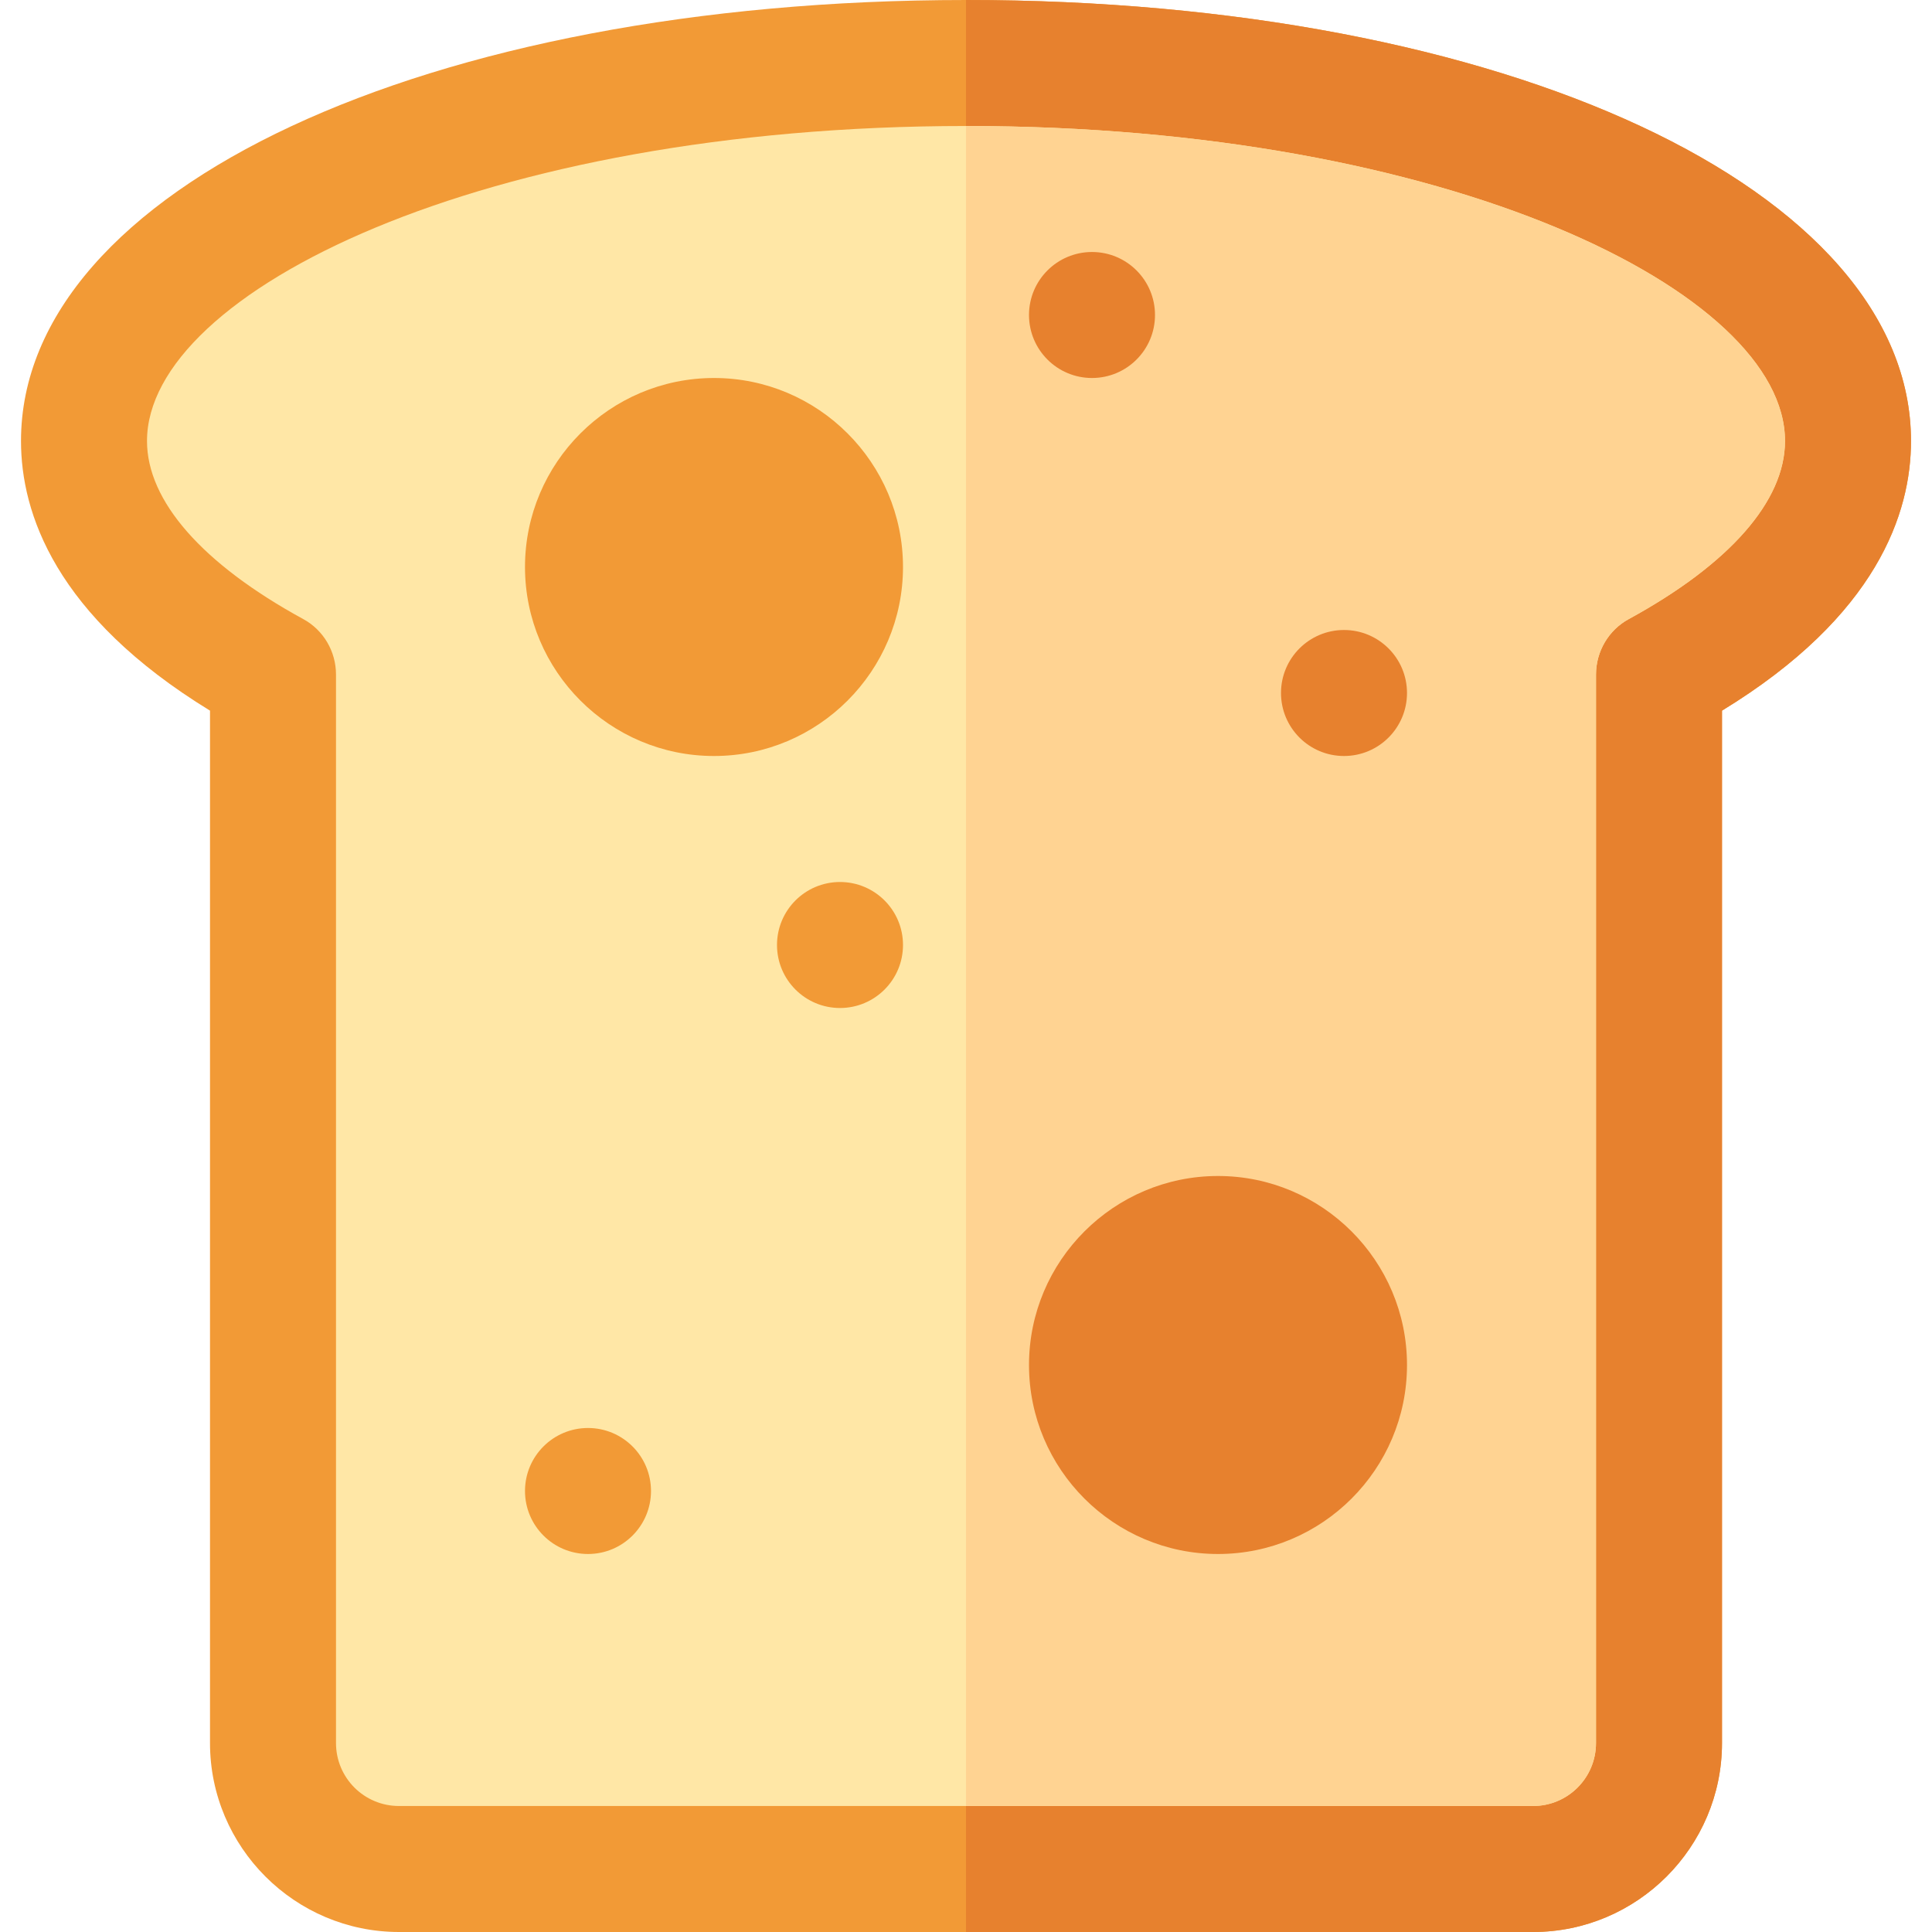
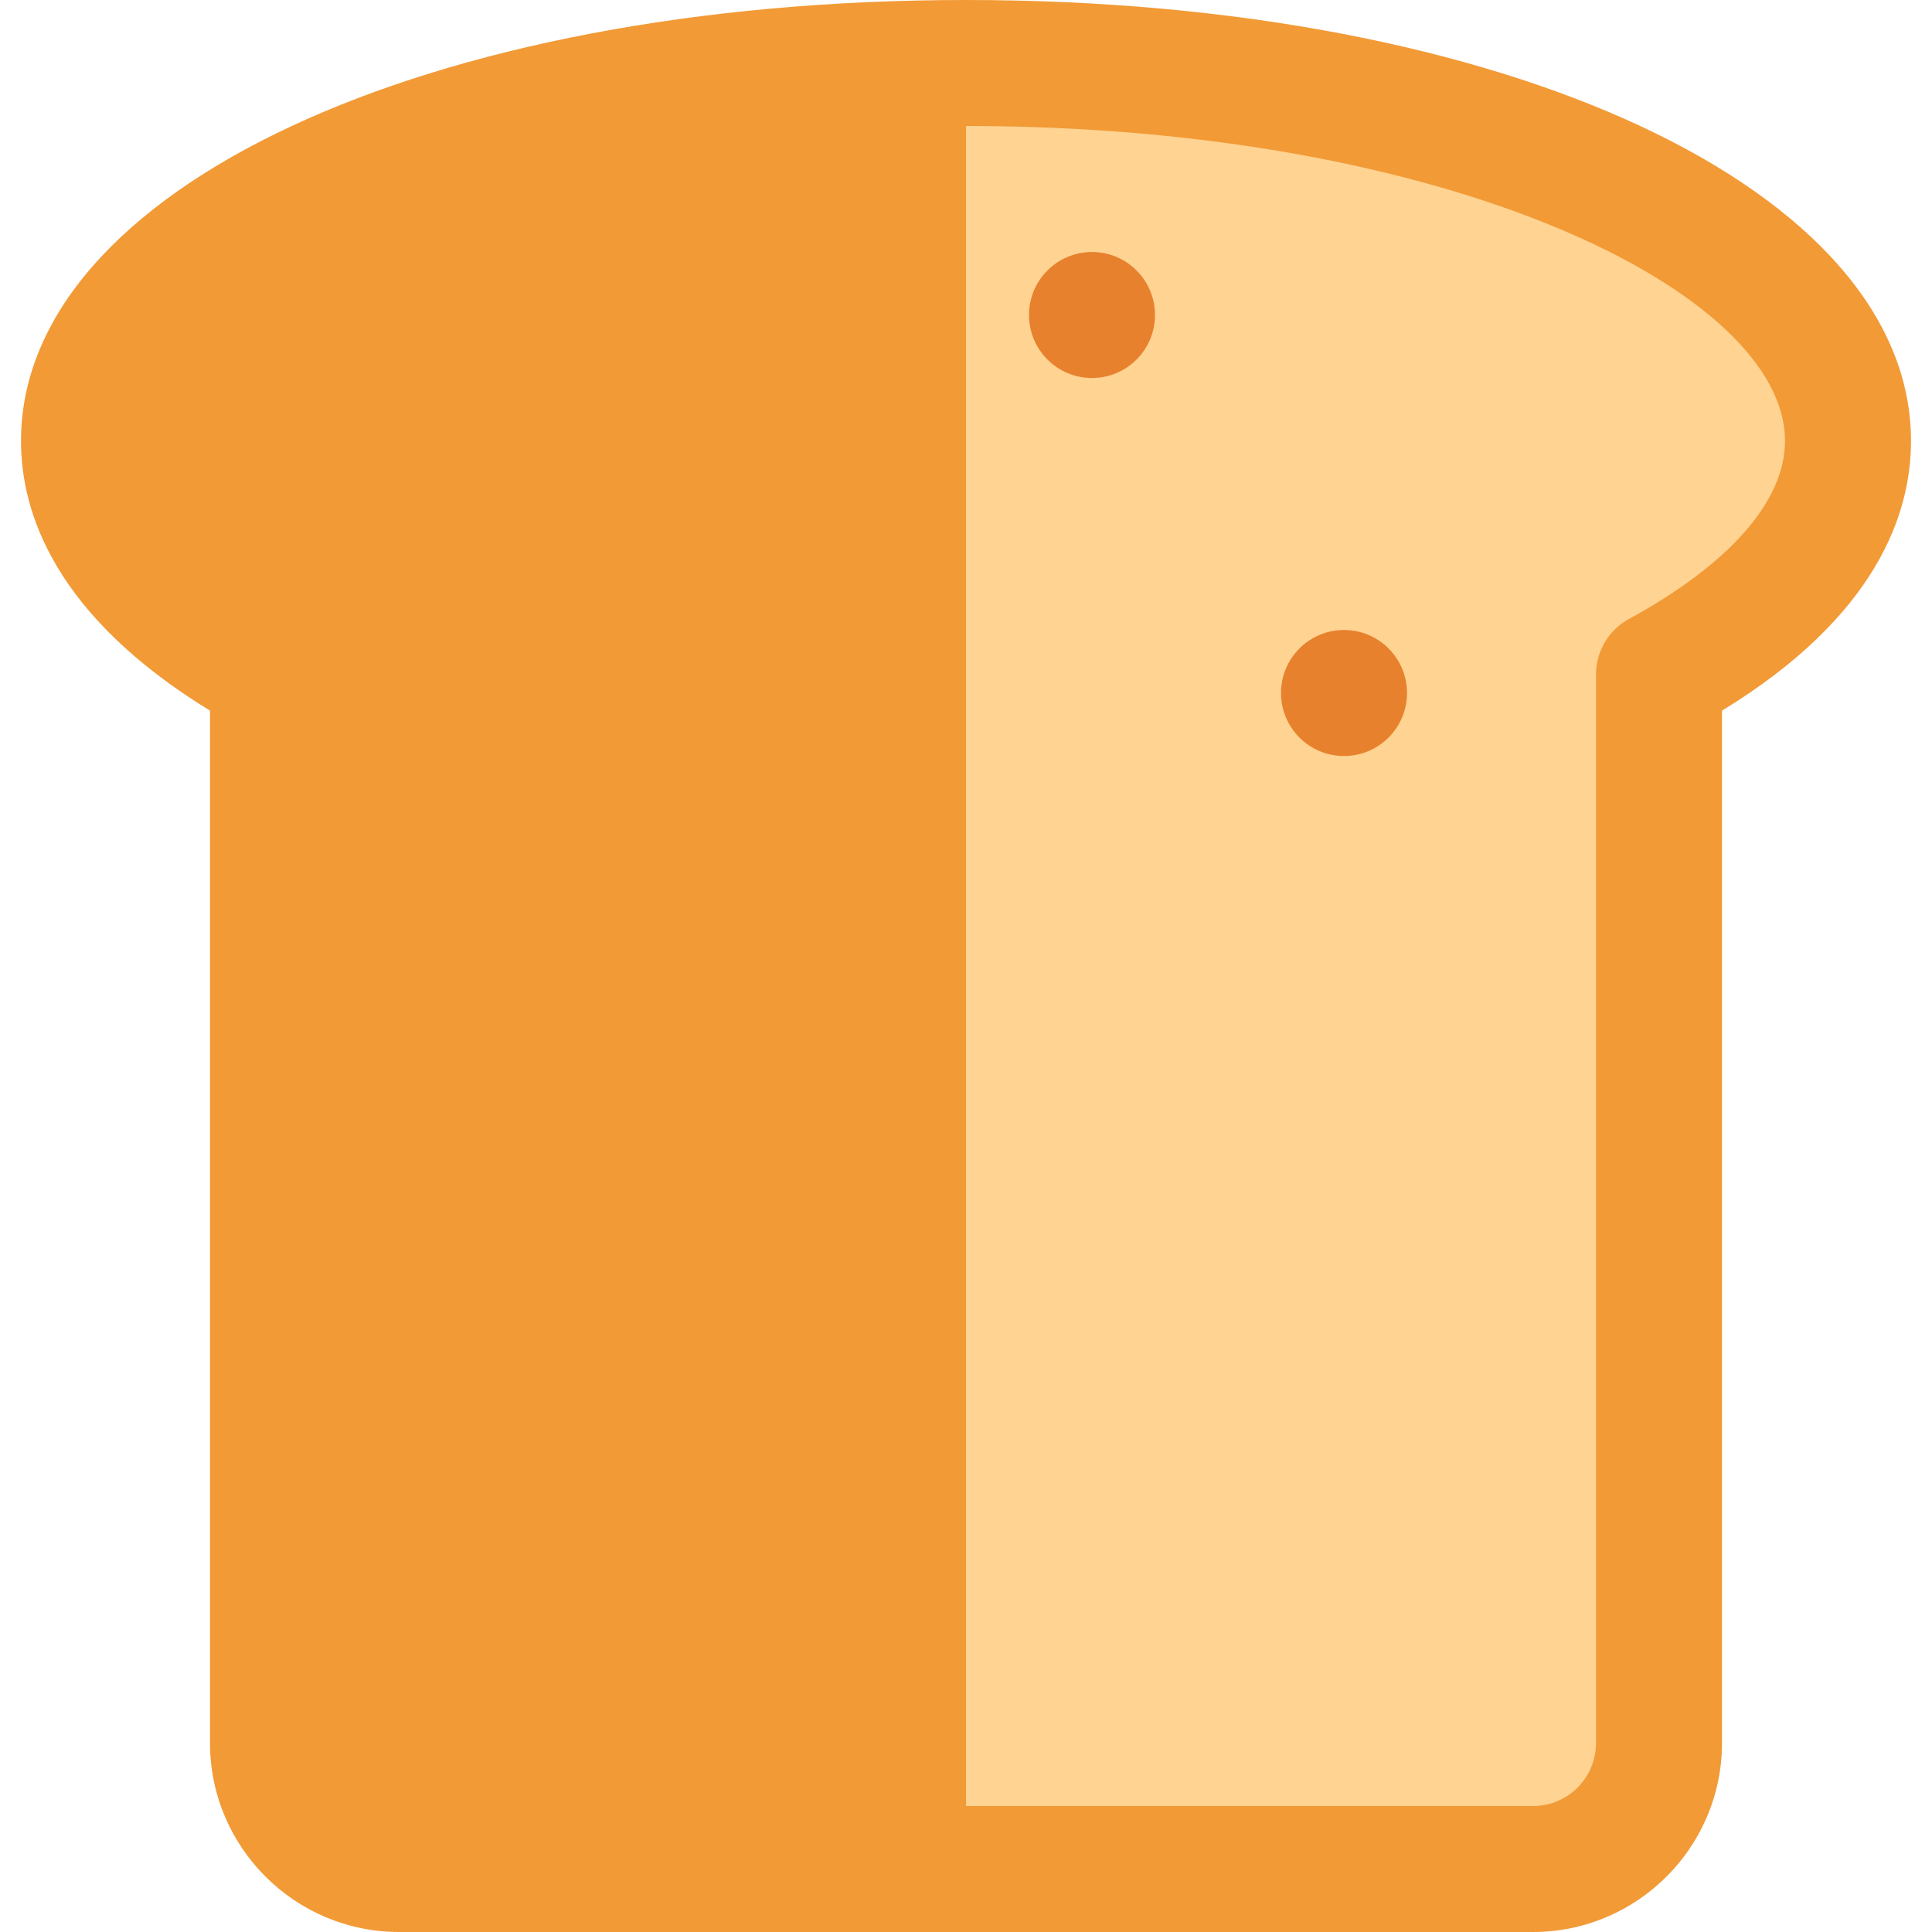
<svg xmlns="http://www.w3.org/2000/svg" height="800px" width="800px" version="1.1" id="Layer_1" viewBox="0 0 512 512" xml:space="preserve">
  <path style="fill:#F29A36;" d="M256,0C113.195,0,5.565,50.198,5.565,116.87c0,19.033,9.017,46.303,50.087,71.457v273.586  c0,27.603,22.483,50.087,50.087,50.087h300.522c27.603,0,50.087-22.483,50.087-50.087V188.327  c41.183-25.155,50.087-52.424,50.087-71.457C506.435,50.198,398.805,0,256,0z" />
-   <path style="fill:#E7812E;" d="M506.435,116.87c0,19.033-8.904,46.303-50.087,71.457v273.586c0,27.603-22.483,50.087-50.087,50.087  H256V0C398.805,0,506.435,50.198,506.435,116.87z" />
-   <path style="fill:#FFE7A6;" d="M256,33.391c-127.889,0-217.043,43.965-217.043,83.478c0,15.917,14.693,32.612,41.405,47.193  c5.343,2.894,8.682,8.57,8.682,14.692v283.158c0,9.238,7.456,16.696,16.696,16.696h300.522c9.239,0,16.696-7.457,16.696-16.696  V178.755c0-6.122,3.339-11.798,8.682-14.692c26.712-14.581,41.405-31.277,41.405-47.193C473.043,77.357,383.889,33.391,256,33.391z" />
  <path style="fill:#FFD392;" d="M473.043,116.87c0,15.917-14.693,32.612-41.405,47.193c-5.343,2.894-8.682,8.57-8.682,14.692v283.158  c0,9.238-7.456,16.696-16.696,16.696H256V33.391C383.889,33.391,473.043,77.357,473.043,116.87z" />
-   <path style="fill:#E7812E;" d="M322.783,411.826c-27.619,0-50.087-22.468-50.087-50.087s22.468-50.087,50.087-50.087  s50.087,22.468,50.087,50.087S350.402,411.826,322.783,411.826z" />
-   <path style="fill:#F29A36;" d="M189.217,200.348c-27.619,0-50.087-22.468-50.087-50.087s22.468-50.087,50.087-50.087  s50.087,22.468,50.087,50.087S216.836,200.348,189.217,200.348z" />
  <circle style="fill:#E7812E;" cx="356.174" cy="183.652" r="16.696" />
-   <circle style="fill:#F29A36;" cx="155.826" cy="395.13" r="16.696" />
  <circle style="fill:#E7812E;" cx="289.391" cy="83.478" r="16.696" />
  <circle style="fill:#F29A36;" cx="222.609" cy="250.435" r="16.696" />
</svg>